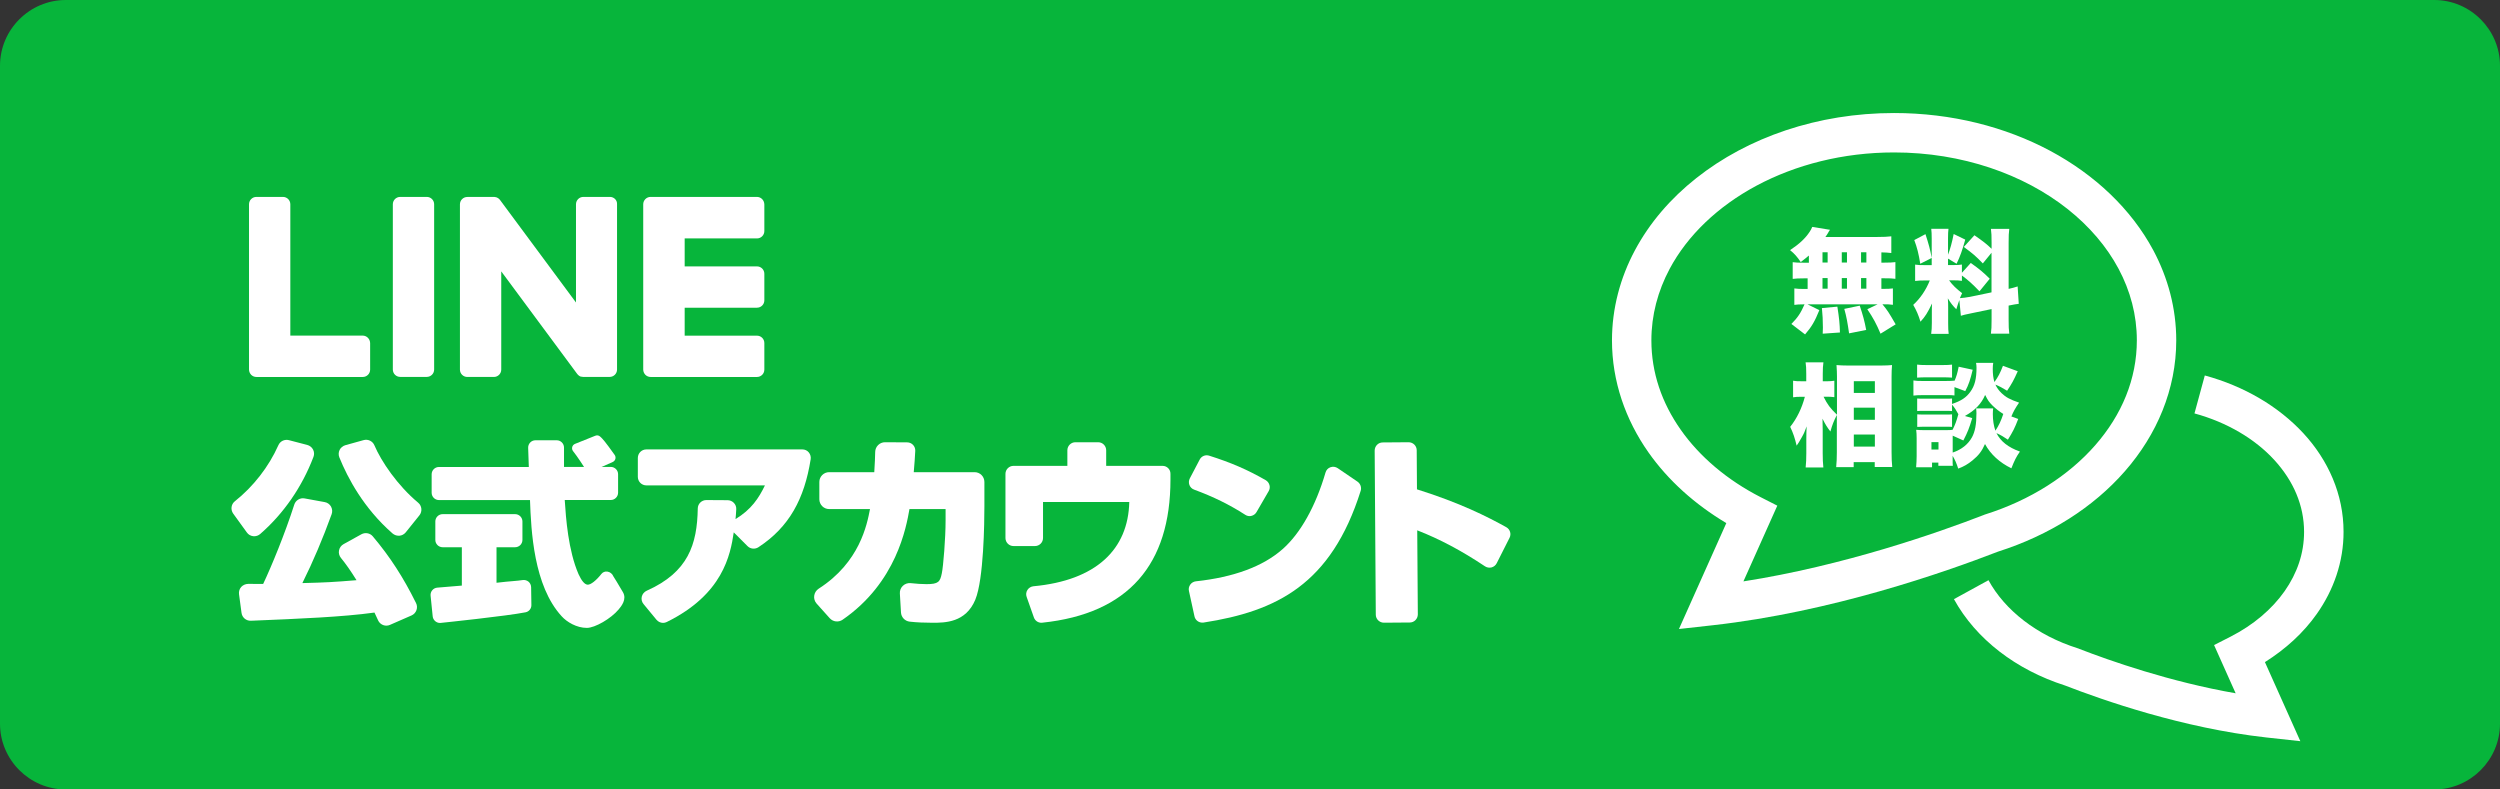
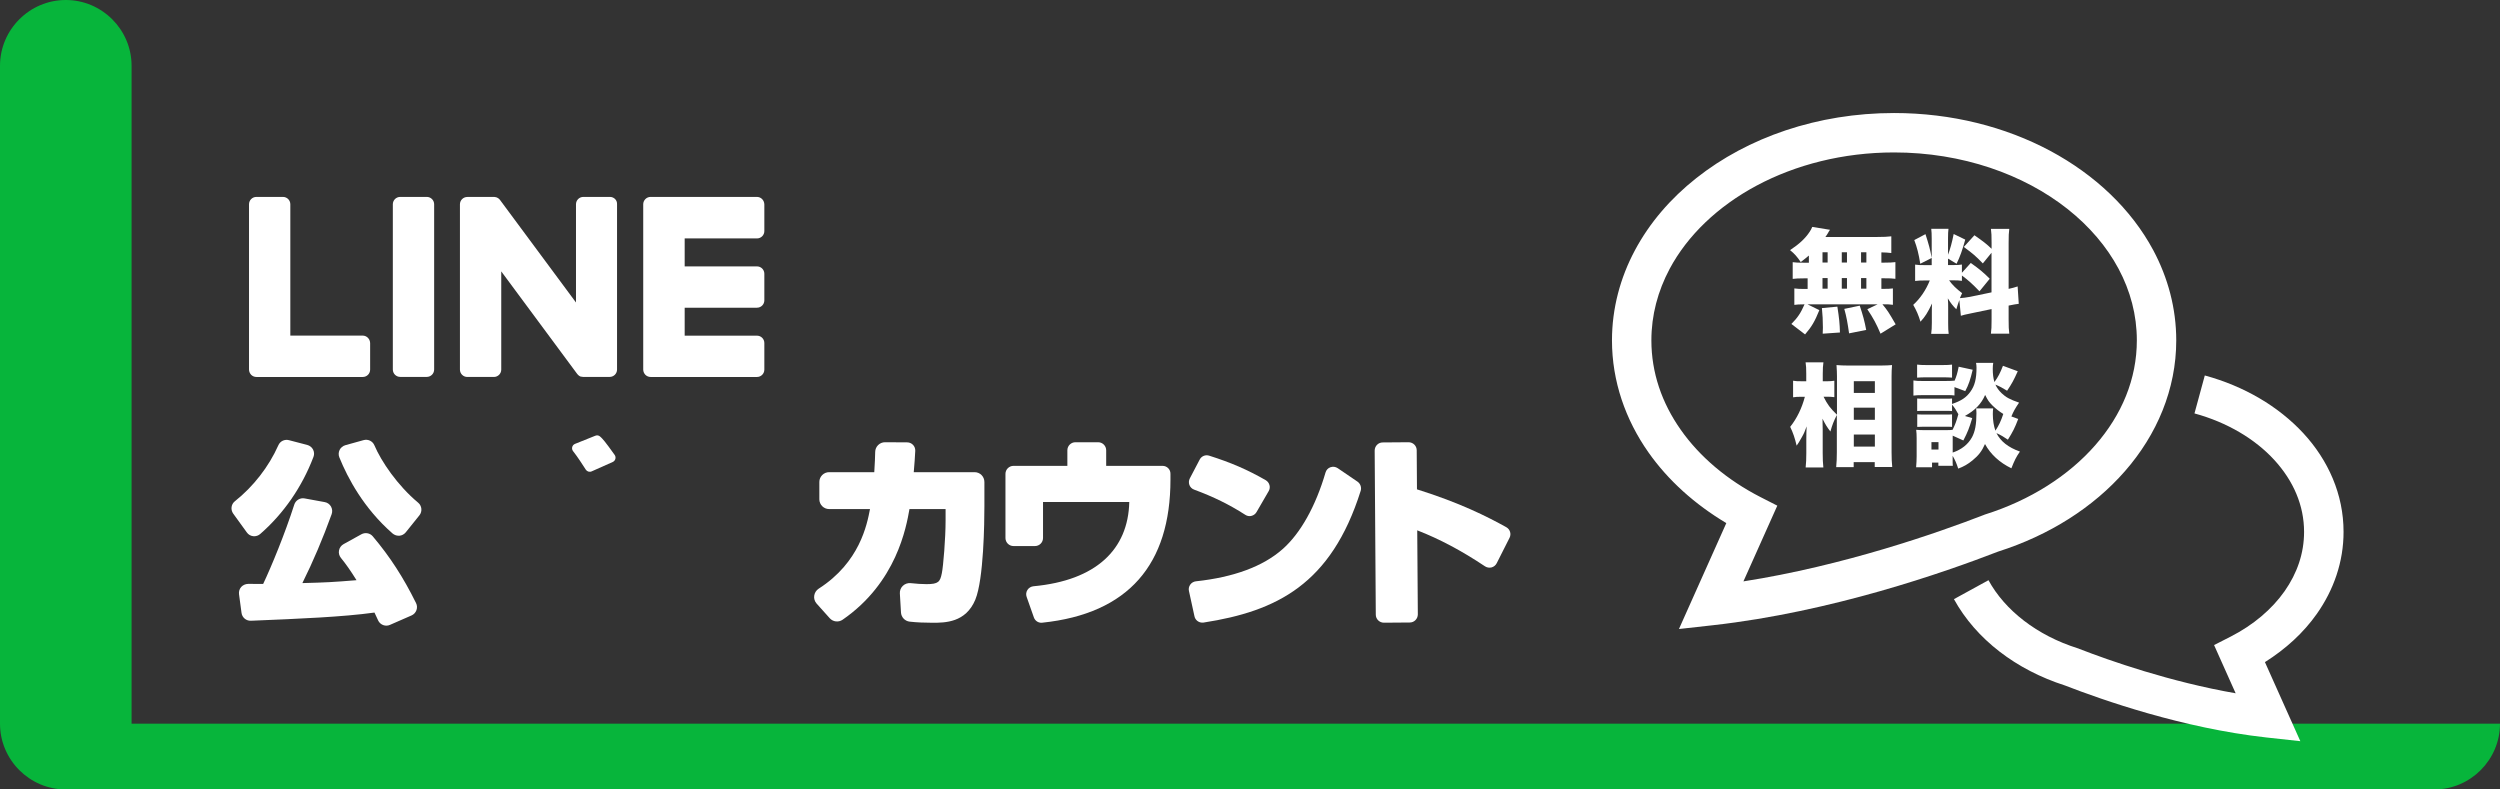
<svg xmlns="http://www.w3.org/2000/svg" version="1.1" id="レイヤー_1" x="0px" y="0px" viewBox="0 0 380 120" style="enable-background:new 0 0 380 120;" xml:space="preserve">
  <rect x="0" y="0" width="380" height="120" fill="#333333" stroke="none" />
  <style type="text/css">
	.st0{fill:#07B53B;}
	.st1{fill:#FFFFFF;}
</style>
  <g>
-     <path class="st0" d="M380,110c0,5.5-4.5,10-10,10H10c-5.5,0-10-4.5-10-10V10C0,4.5,4.5,0,10,0h360c5.5,0,10,4.5,10,10V110z" />
+     <path class="st0" d="M380,110c0,5.5-4.5,10-10,10H10c-5.5,0-10-4.5-10-10V10C0,4.5,4.5,0,10,0c5.5,0,10,4.5,10,10V110z" />
  </g>
  <g>
    <g>
      <path class="st1" d="M274.91,38.87c-0.36,0.32-0.58,0.49-1.2,0.96c-0.54-0.8-0.93-1.25-1.62-1.81c1.44-0.96,2.32-1.79,2.98-2.79    c0.17-0.25,0.29-0.49,0.39-0.74l2.71,0.44c-0.14,0.17-0.14,0.17-0.3,0.46c-0.1,0.19-0.25,0.41-0.41,0.63h7.85    c1.02,0,1.59-0.03,2.17-0.1v2.54c-0.52-0.07-0.88-0.08-1.51-0.1v1.56h0.46c0.86,0,1.15-0.02,1.67-0.08v2.54    c-0.51-0.07-0.85-0.08-1.67-0.08h-0.46v1.61h0.14c0.86,0,1.24-0.02,1.61-0.07v2.49c-0.44-0.07-0.76-0.08-1.59-0.08    c0.74,0.9,0.93,1.17,2.01,3.05l-2.3,1.42c-0.63-1.49-1.1-2.37-2.01-3.72l1.56-0.74h-10.64l1.79,0.88    c-0.69,1.71-1.15,2.5-2.17,3.69l-2.08-1.59c0.95-0.95,1.42-1.66,2-2.98h-0.13c-0.66,0-1,0.02-1.42,0.08v-2.5    c0.46,0.07,0.85,0.08,1.68,0.08h0.34v-1.61h-0.59c-0.81,0-1.15,0.02-1.68,0.08v-2.54c0.52,0.07,0.81,0.08,1.68,0.08h0.78V38.87z     M277.05,50.72c0.03-0.46,0.03-0.59,0.03-0.91c0-1.12-0.05-1.96-0.15-2.98l2.35-0.22c0.27,1.74,0.36,2.59,0.39,3.93L277.05,50.72z     M277.02,39.9h0.78v-1.56h-0.78V39.9z M277.02,43.88h0.78v-1.61h-0.78V43.88z M279.95,39.9h0.79v-1.56h-0.79V39.9z M279.95,43.88    h0.79v-1.61h-0.79V43.88z M281.06,50.67c-0.24-1.66-0.39-2.52-0.73-3.72l2.35-0.49c0.49,1.47,0.73,2.34,0.98,3.69L281.06,50.67z     M283.69,39.9v-1.56h-0.81v1.56H283.69z M283.69,43.88v-1.61h-0.81v1.61H283.69z" />
      <path class="st1" d="M297.82,45.61c-0.19,0.51-0.27,0.78-0.46,1.4c-0.52-0.52-0.85-0.93-1.29-1.66c0.05,0.73,0.05,0.78,0.05,1.32    v2.44c0,0.8,0.02,1.18,0.08,1.64h-2.66c0.07-0.51,0.1-0.98,0.1-1.71v-1.52c0-0.61,0-0.98,0.03-1.39c-0.69,1.44-1.05,2-1.76,2.77    c-0.3-1-0.61-1.71-1.1-2.56c1.05-0.96,1.93-2.23,2.52-3.71h-0.64c-0.8,0-1.13,0.02-1.59,0.08v-2.49c0.39,0.07,0.74,0.08,1.57,0.08    h0.95v-4.01c0-0.71-0.02-1.08-0.07-1.51h2.62c-0.05,0.39-0.07,0.76-0.07,1.49v2.45c0.32-0.81,0.61-1.88,0.86-3.15l1.76,0.85    c-0.44,1.59-0.8,2.62-1.32,3.67l-1.3-0.78v0.98h0.79c0.71,0,0.96-0.02,1.32-0.08v1.25l1.35-1.49c1.27,0.9,1.96,1.47,2.88,2.4    l-1.56,1.91c-1.07-1.12-1.71-1.69-2.67-2.4v0.81c-0.42-0.07-0.73-0.08-1.39-0.08h-0.56c0.51,0.71,1.12,1.3,1.98,1.95    c-0.17,0.37-0.22,0.49-0.34,0.76c0.37-0.02,1-0.1,1.54-0.2l3.27-0.68v-6.02l-1.32,1.62c-1.08-1.12-1.47-1.46-2.89-2.5l1.61-1.78    c1.3,0.9,1.88,1.35,2.61,2.06v-0.9c0-1.08-0.02-1.54-0.1-2.13h2.79c-0.08,0.59-0.1,1.05-0.1,2.13v6.99    c0.54-0.12,0.86-0.2,1.37-0.37l0.17,2.64c-0.39,0.05-0.83,0.12-1.54,0.27v2.12c0,1.1,0.02,1.52,0.1,2.15h-2.79    c0.08-0.64,0.1-1.05,0.1-2.17v-1.57l-3.03,0.63c-0.96,0.2-1.29,0.27-1.64,0.39L297.82,45.61z M292.67,35.59    c0.49,1.51,0.71,2.3,0.95,3.62l-1.74,0.88c-0.25-1.54-0.47-2.42-0.91-3.6L292.67,35.59z" />
      <path class="st1" d="M279.22,63.04c-0.51,1.01-0.69,1.47-1,2.55c-0.52-0.68-0.76-1.07-1.2-1.95c0.02,0.52,0.03,0.93,0.03,1.69    v3.54c0,0.83,0.03,1.61,0.1,2.18h-2.69c0.07-0.63,0.1-1.34,0.1-2.18v-2.05c0-0.74,0.02-1.57,0.05-2.01    c-0.27,0.76-0.42,1.1-0.73,1.64c-0.3,0.56-0.58,1-0.79,1.29c-0.27-1.15-0.54-1.95-0.98-2.86c1.03-1.29,1.79-2.88,2.23-4.57h-0.54    c-0.56,0-0.91,0.02-1.25,0.08v-2.52c0.34,0.07,0.69,0.08,1.29,0.08h0.71v-1.12c0-0.8-0.02-1.25-0.1-1.76h2.71    c-0.07,0.49-0.1,1-0.1,1.76v1.12h0.73c0.39,0,0.71-0.03,1.03-0.08v2.5c-0.36-0.05-0.68-0.07-1-0.07h-0.64    C277.78,61.5,278.17,62.02,279.22,63.04v-5.79c0-0.54-0.02-0.98-0.07-1.76c0.59,0.05,1.08,0.07,1.69,0.07h5.11    c0.68,0,1.24-0.03,1.64-0.07c-0.05,0.58-0.07,1.1-0.07,1.74v11.52c0,0.83,0.03,1.62,0.1,2.23h-2.66v-0.74h-3.2V71h-2.66    c0.07-0.64,0.1-1.47,0.1-2.25V63.04z M281.78,59.73h3.2v-1.79h-3.2V59.73z M281.78,63.81h3.2v-1.84h-3.2V63.81z M281.78,67.88h3.2    v-1.83h-3.2V67.88z" />
      <path class="st1" d="M297.09,60.11c-0.34-0.05-0.51-0.05-1.34-0.05h-3.54c-0.61,0-0.98,0.02-1.37,0.07v-2.3    c0.41,0.07,0.73,0.08,1.37,0.08h3.5c0.71,0,0.98-0.02,1.37-0.05v0.05c0.3-0.69,0.44-1.17,0.64-2.17l2.13,0.46    c-0.36,1.52-0.61,2.27-1.13,3.25l-1.64-0.61V60.11z M306.77,63.68c-0.54,1.42-0.83,1.96-1.57,3.15c-0.64-0.44-1.05-0.68-1.74-1    c0.64,1.27,1.79,2.17,3.57,2.81c-0.58,0.83-0.83,1.35-1.3,2.54c-1.78-0.86-3.17-2.13-4.01-3.69c-0.47,1.08-0.98,1.74-1.9,2.49    c-0.71,0.58-1.32,0.93-2.17,1.25c-0.27-0.83-0.47-1.29-0.85-1.95v0.39c0,0.76,0,0.85,0.03,1.13h-2.2v-0.49h-0.96v0.71h-2.42    c0.05-0.58,0.08-1.13,0.08-1.66v-2.76c0-0.51-0.02-0.85-0.07-1.27c0.37,0.03,0.64,0.05,1.2,0.05h3.38c0.52,0,0.73-0.02,0.95-0.05    c0.39-0.78,0.58-1.27,0.88-2.37c-0.34-0.63-0.54-0.95-0.96-1.46v0.98c-0.32-0.03-0.46-0.03-0.95-0.03h-3.35c-0.54,0-0.69,0-1,0.03    v-1.91c0.3,0.03,0.51,0.03,1,0.03h3.35c0.49,0,0.68,0,0.95-0.03v0.83c1.39-0.47,2.17-0.98,2.79-1.86c0.66-0.9,0.93-1.96,0.93-3.64    c0-0.25-0.02-0.49-0.07-0.74h2.61c-0.05,0.27-0.07,0.58-0.07,0.91c0,0.8,0.08,1.42,0.25,2c0.58-0.8,0.86-1.34,1.3-2.47l2.25,0.83    c-0.63,1.4-0.91,1.91-1.62,2.96c-0.68-0.42-1.18-0.69-1.78-0.93c0.24,0.51,0.51,0.88,0.96,1.32c0.63,0.61,1.3,0.96,2.64,1.42    c-0.56,0.81-0.86,1.35-1.17,2.1L306.77,63.68z M291.4,55.42c0.44,0.05,0.73,0.07,1.52,0.07h2.27c0.79,0,1.07-0.02,1.52-0.07v1.98    c-0.46-0.03-0.76-0.05-1.52-0.05h-2.27c-0.71,0-1.08,0.02-1.52,0.05V55.42z M291.42,62.98c0.29,0.02,0.49,0.03,1,0.03h3.33    c0.52,0,0.69,0,0.96-0.03v1.91c-0.2-0.02-0.49-0.03-1-0.03h-3.33c-0.47,0-0.69,0.02-0.96,0.03V62.98z M293.58,68.33h1.07V67.2    h-1.07V68.33z M302.96,62.09c-0.03,0.25-0.05,0.49-0.05,0.85c0,0.95,0.14,1.81,0.39,2.52c0.51-0.76,0.85-1.47,1.2-2.54    c-0.61-0.37-1.15-0.81-1.61-1.25c-0.58-0.58-0.71-0.78-1.15-1.64c-0.56,1.34-1.56,2.37-3.08,3.2l1.12,0.32    c-0.47,1.56-0.69,2.13-1.35,3.4l-1.62-0.73v2.57c1.35-0.46,2.33-1.24,2.93-2.32c0.47-0.88,0.68-1.96,0.68-3.66    c0-0.25-0.02-0.47-0.05-0.73H302.96z" />
    </g>
    <g>
      <g>
        <g>
          <path class="st1" d="M56.66,81.52c-0.42-0.5-1.15-0.63-1.73-0.31l-2.71,1.5c-0.36,0.2-0.62,0.55-0.69,0.96      c-0.08,0.4,0.03,0.81,0.29,1.13c0.73,0.89,1.51,2,2.37,3.39c-3.71,0.3-4.47,0.34-8.23,0.44c1.63-3.27,3.12-6.79,4.45-10.47      c0.14-0.39,0.1-0.81-0.1-1.17c-0.2-0.35-0.55-0.6-0.95-0.67l-3.06-0.56c-0.68-0.13-1.36,0.28-1.57,0.94      c-1.43,4.45-3.45,9.36-4.73,12.06c-1.04,0-1.76,0-2.28-0.01c-0.41,0.01-0.79,0.18-1.05,0.46c-0.27,0.3-0.39,0.7-0.34,1.1      l0.38,2.84c0.09,0.72,0.72,1.24,1.43,1.2l0.31-0.01c7.01-0.29,13.64-0.56,18.47-1.23c0.21,0.43,0.39,0.82,0.55,1.18      c0.22,0.49,0.72,0.81,1.26,0.81c0.19,0,0.38-0.04,0.55-0.12l3.27-1.43c0.35-0.15,0.62-0.44,0.75-0.8      c0.13-0.36,0.11-0.74-0.06-1.08C61.3,87.74,59.26,84.6,56.66,81.52z" />
          <path class="st1" d="M56.9,67.67c-0.27-0.63-0.97-0.96-1.64-0.77l-2.77,0.77c-0.38,0.11-0.7,0.37-0.87,0.72      c-0.17,0.35-0.19,0.76-0.04,1.13c1.28,3.17,3.72,7.75,8.08,11.56c0.26,0.22,0.58,0.35,0.93,0.35c0.04,0,0.08,0,0.12,0      c0.38-0.03,0.72-0.22,0.96-0.51l2.08-2.59c0.47-0.58,0.38-1.45-0.19-1.92C60.42,73.79,57.95,70.14,56.9,67.67z" />
          <path class="st1" d="M38.47,81.5c0.05,0.01,0.11,0.01,0.16,0.01c0.34,0,0.67-0.12,0.93-0.35c3.56-3.1,6.36-7.16,8.09-11.72      c0.14-0.36,0.11-0.76-0.06-1.1c-0.18-0.35-0.51-0.61-0.89-0.71l-2.8-0.73c-0.65-0.16-1.32,0.16-1.59,0.78      c-1.45,3.26-3.8,6.28-6.61,8.51c-0.57,0.45-0.68,1.28-0.25,1.88l2.07,2.86C37.74,81.25,38.08,81.45,38.47,81.5z" />
        </g>
-         <path class="st1" d="M121.96,68.31H98.25c-0.72,0-1.3,0.58-1.3,1.3v2.87c0,0.72,0.58,1.3,1.3,1.3h18.02     c-0.93,1.93-2.07,3.67-4.47,5.12c0.05-0.47,0.08-0.9,0.11-1.5c0.02-0.36-0.11-0.7-0.36-0.96c-0.25-0.26-0.58-0.4-0.94-0.41     l-3.24-0.02c0,0,0,0-0.01,0c-0.71,0-1.29,0.57-1.3,1.27c-0.09,5.48-1.45,9.7-7.76,12.51c-0.38,0.17-0.65,0.5-0.75,0.9     c-0.09,0.4,0,0.8,0.26,1.12l1.97,2.39c0.26,0.31,0.63,0.48,1,0.48c0.19,0,0.38-0.04,0.56-0.13c8.54-4.2,9.68-10.19,10.19-13.63     l2.1,2.1c0.43,0.43,1.13,0.5,1.65,0.16c4.69-3.07,6.99-7.36,7.94-13.37c0.06-0.38-0.05-0.77-0.3-1.06     C122.7,68.48,122.34,68.31,121.96,68.31z" />
        <path class="st1" d="M148.14,71.77h-9.25c0.12-1.63,0.18-1.96,0.23-3.25c0.01-0.34-0.11-0.66-0.34-0.9     c-0.23-0.24-0.55-0.38-0.88-0.38l-3.37-0.02c0,0-0.01,0-0.01,0c-0.81,0-1.48,0.66-1.49,1.47c-0.02,1.04-0.05,1.46-0.14,3.08     h-6.86c-0.82,0-1.49,0.67-1.49,1.49v2.63c0,0.82,0.67,1.49,1.49,1.49h6.21c-0.45,2.36-1.57,8.11-7.8,12.1     c-0.37,0.24-0.62,0.63-0.68,1.07c-0.06,0.43,0.07,0.86,0.36,1.19l2,2.23c0.5,0.56,1.35,0.66,1.97,0.22     c8.18-5.65,9.66-14.04,10.15-16.81h5.49v1.76c0,2.7-0.35,6.95-0.57,7.99c-0.26,1.32-0.53,1.66-2.32,1.66     c-0.71,0-1.5-0.05-2.41-0.15c-0.43-0.05-0.87,0.1-1.19,0.4c-0.32,0.3-0.49,0.73-0.46,1.17l0.17,2.88c0.04,0.73,0.6,1.32,1.32,1.4     c1.06,0.12,2.22,0.17,3.46,0.17c1.89,0,5.06,0,6.52-3.51c1.28-3.11,1.38-11.77,1.38-14.17v-3.71     C149.63,72.43,148.96,71.77,148.14,71.77z" />
        <path class="st1" d="M176.71,70.81h-8.57v-2.37c0-0.67-0.55-1.22-1.22-1.22h-3.46c-0.67,0-1.22,0.55-1.22,1.22v2.37h-8.19     c-0.67,0-1.22,0.55-1.22,1.22v9.75c0,0.67,0.55,1.22,1.22,1.22h3.27c0.67,0,1.22-0.55,1.22-1.22v-5.48h13.11     c-0.16,7.23-5.06,11.93-14.56,12.81c-0.38,0.04-0.71,0.24-0.92,0.56c-0.2,0.32-0.25,0.7-0.12,1.06l1.1,3.12     c0.17,0.49,0.63,0.81,1.14,0.81c0.04,0,0.08,0,0.13-0.01c13.12-1.37,19.49-8.88,19.49-21.76v-0.85     C177.93,71.35,177.38,70.81,176.71,70.81z" />
        <g>
          <path class="st1" d="M189.28,78.25c0.2,0.13,0.43,0.2,0.66,0.2c0.1,0,0.19-0.01,0.29-0.04c0.32-0.08,0.59-0.28,0.76-0.57      l1.85-3.19c0.16-0.28,0.21-0.61,0.12-0.92c-0.09-0.32-0.29-0.58-0.58-0.75c-2.78-1.59-5.27-2.67-8.59-3.72      c-0.56-0.18-1.17,0.07-1.44,0.6l-1.5,2.86c-0.16,0.31-0.18,0.67-0.06,1c0.13,0.33,0.38,0.58,0.71,0.7      C184.49,75.53,186.81,76.67,189.28,78.25z" />
          <path class="st1" d="M206.34,73.21l-3.01-2.05c-0.33-0.22-0.73-0.27-1.1-0.14c-0.37,0.13-0.64,0.42-0.75,0.8      c-1.5,5.14-3.82,9.27-6.53,11.65c-2.96,2.62-7.4,4.27-13.18,4.89c-0.34,0.04-0.65,0.22-0.85,0.5c-0.2,0.28-0.28,0.63-0.2,0.97      l0.84,3.85c0.12,0.57,0.63,0.96,1.19,0.96c0.06,0,0.12-0.01,0.19-0.01c11.09-1.72,19.4-5.79,23.89-20.04      C206.98,74.08,206.78,73.51,206.34,73.21z" />
        </g>
        <path class="st1" d="M228.95,80.13c-2.9-1.61-7.05-3.71-13.57-5.75l-0.04-5.94c0-0.68-0.56-1.22-1.24-1.22l-3.93,0.03     c-0.68,0-1.22,0.56-1.22,1.24l0.17,24.94c0,0.68,0.56,1.22,1.24,1.22l3.93-0.03c0.68,0,1.22-0.56,1.22-1.24l-0.09-12.77     c3.4,1.32,6.78,3.12,10.3,5.47c0.29,0.19,0.65,0.25,0.99,0.17c0.34-0.09,0.63-0.32,0.79-0.64l1.95-3.86     C229.75,81.16,229.53,80.45,228.95,80.13z" />
        <g>
          <g>
            <path class="st1" d="M87.4,67.47l3.09-1.24c0.24-0.1,0.52-0.06,0.71,0.11c0.4,0.34,0.78,0.78,2.23,2.81       c0.26,0.37,0.12,0.88-0.29,1.07l-3.21,1.43c-0.32,0.14-0.69,0.03-0.88-0.25c-0.48-0.73-1.21-1.9-1.94-2.82       C86.81,68.2,86.96,67.65,87.4,67.47z" />
          </g>
          <g>
            <g>
-               <path class="st1" d="M89.2,95.44c-1.55,0-3.04-0.89-3.83-1.77c-4.26-4.64-4.64-13-4.81-17.66H66.72        c-0.61,0-1.11-0.5-1.11-1.11v-2.81c0-0.61,0.5-1.11,1.11-1.11l13.66,0c-0.03-0.71-0.08-2.07-0.1-2.91        c-0.01-0.3,0.1-0.59,0.31-0.81c0.21-0.22,0.5-0.34,0.8-0.34h3.23c0.61,0,1.11,0.5,1.11,1.11v2.94h7.11        c0.61,0,1.11,0.5,1.11,1.11v2.81c0,0.61-0.5,1.11-1.11,1.11h-7c0.18,2.79,0.53,7.67,2.1,11.28c0.49,1.06,0.93,1.54,1.35,1.59        c0.49,0.05,1.35-0.65,2.12-1.63c0.21-0.27,0.55-0.41,0.91-0.36c0.41,0.06,0.76,0.34,0.92,0.74c0,0,0.84,1.32,1.45,2.4        c0.62,1.08-0.25,2.13-0.66,2.62C92.87,94.03,90.44,95.44,89.2,95.44z M80.55,75.75C80.55,75.75,80.55,75.75,80.55,75.75        C80.55,75.75,80.55,75.75,80.55,75.75z M66.88,94.69c-0.25,0-0.5-0.09-0.7-0.25c-0.23-0.19-0.38-0.45-0.41-0.75l-0.32-3.15        c-0.03-0.3,0.06-0.6,0.26-0.83c0.19-0.23,0.47-0.37,0.77-0.39c0.55-0.04,1.18-0.1,1.8-0.15c0.68-0.06,1.36-0.12,1.92-0.16        v-5.83h-2.92c-0.61,0-1.11-0.5-1.11-1.11v-2.81c0-0.61,0.5-1.11,1.11-1.11H78.3c0.61,0,1.11,0.5,1.11,1.11v2.81        c0,0.61-0.5,1.11-1.11,1.11h-2.83v5.4c1.1-0.13,1.87-0.2,2.49-0.25c0.61-0.05,1.04-0.09,1.47-0.16        c0.32-0.05,0.65,0.04,0.9,0.24c0.25,0.21,0.39,0.51,0.4,0.84l0.04,2.72c0.01,0.54-0.37,1-0.89,1.1        c-2.81,0.56-12.47,1.57-12.88,1.61C66.96,94.69,66.92,94.69,66.88,94.69z" />
-             </g>
+               </g>
          </g>
        </g>
      </g>
      <g>
        <path class="st1" d="M64.87,29.93h-4.04c-0.62,0-1.12,0.5-1.12,1.12v25.12c0,0.62,0.5,1.12,1.12,1.12h4.04     c0.62,0,1.12-0.5,1.12-1.12V31.05C65.99,30.43,65.49,29.93,64.87,29.93z" />
        <path class="st1" d="M92.71,29.93h-4.04c-0.62,0-1.12,0.5-1.12,1.12v14.93L76.03,30.43c-0.03-0.04-0.06-0.08-0.09-0.11     c0,0,0-0.01-0.01-0.01c-0.02-0.02-0.04-0.05-0.07-0.07c-0.01-0.01-0.01-0.01-0.02-0.02c-0.02-0.02-0.04-0.03-0.06-0.05     c-0.01-0.01-0.02-0.01-0.03-0.02c-0.02-0.01-0.04-0.03-0.06-0.04c-0.01-0.01-0.02-0.01-0.03-0.02c-0.02-0.01-0.04-0.02-0.06-0.03     c-0.01-0.01-0.02-0.01-0.04-0.02c-0.02-0.01-0.04-0.02-0.06-0.03c-0.01,0-0.02-0.01-0.04-0.01c-0.02-0.01-0.04-0.02-0.07-0.02     c-0.01,0-0.03-0.01-0.04-0.01c-0.02-0.01-0.04-0.01-0.07-0.01c-0.02,0-0.03-0.01-0.05-0.01c-0.02,0-0.04-0.01-0.06-0.01     c-0.02,0-0.04,0-0.06,0c-0.01,0-0.02,0-0.04,0h-4.04c-0.62,0-1.12,0.5-1.12,1.12v25.12c0,0.62,0.5,1.12,1.12,1.12h4.04     c0.62,0,1.12-0.5,1.12-1.12V41.25l11.53,15.57c0.08,0.11,0.18,0.2,0.28,0.28c0,0,0.01,0.01,0.01,0.01     c0.02,0.01,0.05,0.03,0.07,0.04c0.01,0.01,0.02,0.01,0.03,0.02c0.02,0.01,0.04,0.02,0.05,0.03c0.02,0.01,0.04,0.02,0.05,0.02     c0.01,0,0.02,0.01,0.03,0.01c0.02,0.01,0.05,0.02,0.08,0.02c0.01,0,0.01,0,0.02,0c0.09,0.02,0.19,0.04,0.29,0.04h4.04     c0.62,0,1.12-0.5,1.12-1.12V31.05C93.83,30.43,93.33,29.93,92.71,29.93z" />
        <path class="st1" d="M55.12,51.01H44.13V31.05c0-0.62-0.5-1.12-1.12-1.12h-4.04c-0.62,0-1.12,0.5-1.12,1.12v25.12v0     c0,0.3,0.12,0.57,0.31,0.78c0.01,0.01,0.01,0.01,0.02,0.02c0.01,0.01,0.01,0.01,0.02,0.02c0.2,0.19,0.47,0.31,0.78,0.31h0h16.16     c0.62,0,1.12-0.5,1.12-1.12v-4.04C56.24,51.51,55.74,51.01,55.12,51.01z" />
        <path class="st1" d="M115.05,29.93H98.89h0c-0.3,0-0.58,0.12-0.78,0.32c0,0-0.01,0.01-0.01,0.01c-0.01,0.01-0.01,0.01-0.02,0.02     c-0.19,0.2-0.31,0.47-0.31,0.77v0v25.12v0c0,0.3,0.12,0.57,0.31,0.78c0.01,0.01,0.01,0.01,0.02,0.02     c0.01,0.01,0.01,0.01,0.02,0.02c0.2,0.19,0.47,0.31,0.78,0.31h0h16.16c0.62,0,1.12-0.5,1.12-1.12v-4.04     c0-0.62-0.5-1.12-1.12-1.12h-10.99v-4.25h10.99c0.62,0,1.12-0.5,1.12-1.12v-4.04c0-0.62-0.5-1.12-1.12-1.12h-10.99v-4.25h10.99     c0.62,0,1.12-0.5,1.12-1.12v-4.04C116.17,30.43,115.67,29.93,115.05,29.93z" />
      </g>
    </g>
    <g>
      <path class="st1" d="M335.13,57.07l-1.57,5.77c4.99,1.36,9.22,3.9,12.13,7.07c2.92,3.19,4.53,6.92,4.53,10.94    c0,3.24-1.04,6.27-2.96,9.01c-1.92,2.73-4.73,5.13-8.19,6.9l-2.53,1.29l3.28,7.33c-9.93-1.73-19.14-4.95-23.79-6.76l-0.09-0.04    l-0.09-0.03c-6.25-1.96-11.12-5.81-13.6-10.36l-5.25,2.88c3.36,6.1,9.45,10.74,16.87,13.12v0c5.76,2.23,17.87,6.48,30.58,7.9    l5.2,0.57l-5.38-12.02c3.16-1.99,5.86-4.45,7.9-7.35c2.55-3.62,4.06-7.9,4.05-12.45c0.01-5.68-2.33-10.9-6.11-14.99    C346.32,61.76,341.11,58.7,335.13,57.07z" />
      <path class="st1" d="M322.99,71.62c4.85-5.54,7.8-12.43,7.8-19.88c0-4.87-1.26-9.52-3.49-13.7c-3.36-6.27-8.87-11.47-15.68-15.12    c-6.82-3.64-14.97-5.74-23.72-5.74c-11.65,0-22.26,3.72-30.06,9.89c-3.9,3.08-7.1,6.79-9.33,10.97c-2.23,4.17-3.49,8.83-3.49,13.7    c0,6.21,2.05,12.06,5.55,17.03c3,4.26,7.05,7.89,11.83,10.74l-7.2,16.1l5.2-0.58c17.96-2.01,35.15-8.03,43.32-11.19    C311.48,81.37,318.18,77.13,322.99,71.62z M301.64,78.23l-0.09,0.04C294.48,81.01,280.19,86,265,88.37l5.15-11.51l-2.53-1.29    c-5.1-2.61-9.28-6.16-12.15-10.25c-2.88-4.09-4.46-8.69-4.46-13.58c0-3.84,0.98-7.5,2.78-10.88c2.7-5.06,7.31-9.49,13.22-12.65    c5.92-3.16,13.11-5.04,20.89-5.04c10.38,0,19.72,3.34,26.36,8.59c3.32,2.63,5.96,5.72,7.76,9.09c1.8,3.38,2.78,7.03,2.78,10.88    c0,5.86-2.27,11.31-6.32,15.94c-4.04,4.62-9.86,8.36-16.75,10.53L301.64,78.23z" />
    </g>
  </g>
</svg>